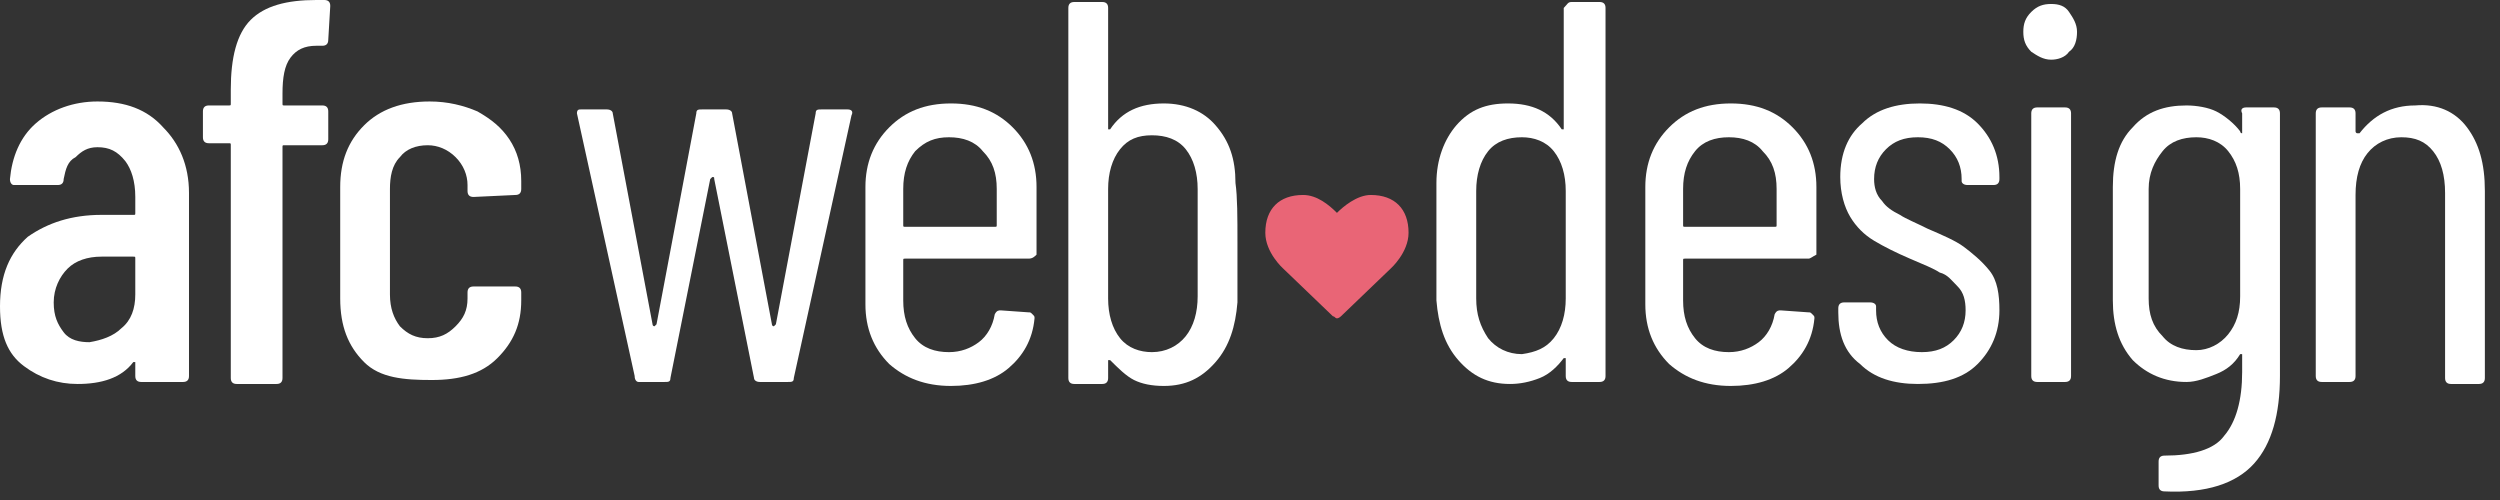
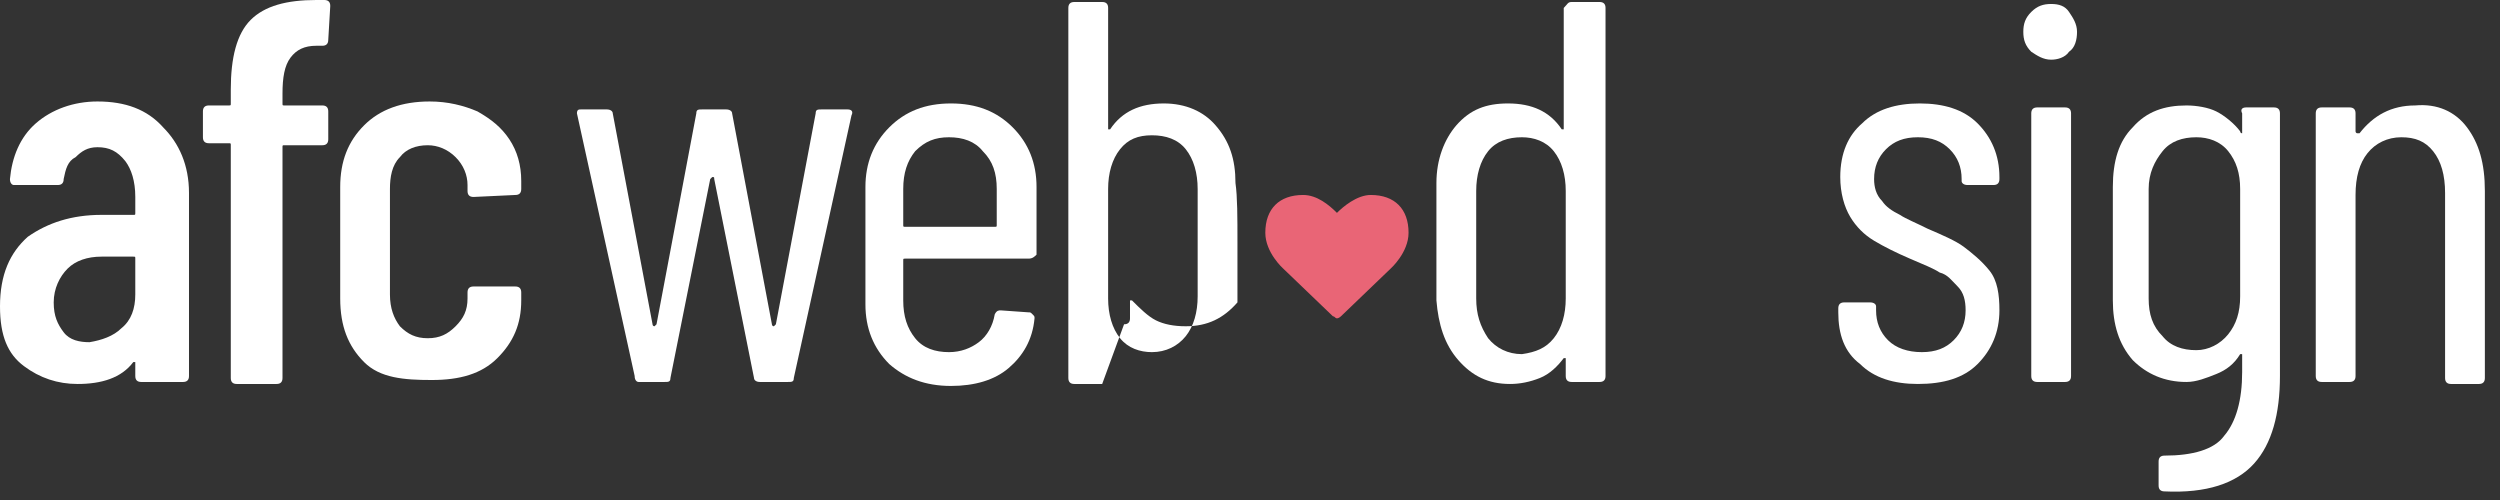
<svg xmlns="http://www.w3.org/2000/svg" viewBox="0 0 95 19">
  <rect x="0" y="0" width="95" height="19" fill="#333333" stroke="none" />
  <path d="M2.192,7.031l-1.663,0c-0.075,0 -0.151,-0.076 -0.151,-0.227c0.076,-0.832 0.378,-1.588 0.983,-2.117c0.605,-0.529 1.436,-0.831 2.343,-0.831c1.059,0 1.89,0.302 2.495,0.982c0.605,0.605 0.983,1.437 0.983,2.495l0,6.955c0,0.152 -0.076,0.227 -0.227,0.227l-1.587,0c-0.152,0 -0.227,-0.075 -0.227,-0.227l0,-0.529l-0.076,0c-0.453,0.605 -1.209,0.832 -2.117,0.832c-0.756,0 -1.436,-0.227 -2.041,-0.681c-0.605,-0.453 -0.907,-1.134 -0.907,-2.268c0,-1.209 0.378,-2.041 1.058,-2.646c0.756,-0.529 1.664,-0.831 2.798,-0.831l1.209,0c0.076,0 0.076,0 0.076,-0.076l0,-0.605c0,-0.604 -0.151,-1.058 -0.378,-1.36c-0.303,-0.378 -0.605,-0.53 -1.059,-0.53c-0.378,0 -0.604,0.152 -0.831,0.378c-0.303,0.152 -0.378,0.454 -0.454,0.832c0,0.151 -0.075,0.227 -0.227,0.227Zm2.873,2.721l-1.209,0c-0.53,0 -0.983,0.152 -1.286,0.454c-0.302,0.302 -0.529,0.756 -0.529,1.285c0,0.529 0.151,0.832 0.378,1.134c0.227,0.303 0.605,0.378 0.983,0.378c0.454,-0.075 0.907,-0.227 1.21,-0.529c0.378,-0.302 0.529,-0.756 0.529,-1.285l0,-1.361c0,-0.076 0,-0.076 -0.076,-0.076Z" style="fill:white;" />
  <path d="M10.735,3.931c0,0.076 0,0.076 0.076,0.076l1.436,0c0.151,0 0.227,0.075 0.227,0.227l0,1.058c0,0.151 -0.076,0.227 -0.227,0.227l-1.436,0c-0.076,0 -0.076,0 -0.076,0.075l0,8.77c0,0.151 -0.075,0.227 -0.227,0.227l-1.512,0c-0.151,0 -0.226,-0.076 -0.226,-0.227l0,-8.845c0,-0.076 0,-0.076 -0.076,-0.076l-0.756,0c-0.151,0 -0.227,-0.075 -0.227,-0.227l0,-0.982c0,-0.152 0.076,-0.227 0.227,-0.227l0.756,0c0.076,0 0.076,0 0.076,-0.076l0,-0.529c0,-1.21 0.226,-2.117 0.756,-2.646c0.529,-0.529 1.36,-0.756 2.494,-0.756l0.303,0c0.151,0 0.227,0.076 0.227,0.227l-0.076,1.285c0,0.151 -0.076,0.227 -0.227,0.227l-0.227,0c-0.453,0 -0.756,0.151 -0.982,0.453c-0.227,0.303 -0.303,0.756 -0.303,1.361l0,0.378Z" style="fill:white;" />
  <path d="M13.835,13.759c-0.605,-0.605 -0.907,-1.361 -0.907,-2.419l0,-4.234c0,-0.982 0.302,-1.738 0.907,-2.343c0.605,-0.605 1.436,-0.907 2.495,-0.907c0.68,0 1.285,0.151 1.814,0.378c0.529,0.302 0.907,0.604 1.21,1.058c0.302,0.454 0.453,0.983 0.453,1.588l0,0.302c0,0.151 -0.075,0.227 -0.226,0.227l-1.588,0.075c-0.151,0 -0.227,-0.075 -0.227,-0.226l0,-0.227c0,-0.378 -0.151,-0.756 -0.453,-1.059c-0.303,-0.302 -0.681,-0.453 -1.059,-0.453c-0.453,0 -0.832,0.151 -1.058,0.453c-0.303,0.303 -0.378,0.756 -0.378,1.21l0,4.007c0,0.529 0.151,0.907 0.378,1.209c0.302,0.303 0.605,0.454 1.058,0.454c0.454,0 0.756,-0.151 1.059,-0.454c0.302,-0.302 0.453,-0.604 0.453,-1.058l0,-0.227c0,-0.151 0.076,-0.227 0.227,-0.227l1.588,0c0.151,0 0.226,0.076 0.226,0.227l0,0.303c0,0.907 -0.302,1.587 -0.907,2.192c-0.605,0.605 -1.436,0.832 -2.495,0.832c-1.058,0 -1.965,-0.076 -2.57,-0.681Z" style="fill:white;" />
  <path d="M24.117,14.288l-2.193,-9.979c0,-0.151 0.076,-0.151 0.151,-0.151l0.983,0c0.151,0 0.227,0.076 0.227,0.151l1.512,8.014c0,0 0,0.075 0.076,0.075l0.075,-0.075l1.512,-8.014c0,-0.151 0.076,-0.151 0.227,-0.151l0.907,0c0.151,0 0.227,0.076 0.227,0.151l1.512,8.014c0,0 0,0.075 0.076,0.075l0.075,-0.075l1.512,-8.014c0,-0.151 0.076,-0.151 0.227,-0.151l0.983,0c0.151,0 0.227,0.076 0.151,0.227l-2.192,9.979c0,0.151 -0.076,0.151 -0.227,0.151l-1.059,0c-0.151,0 -0.226,-0.075 -0.226,-0.151l-1.512,-7.56c0,-0.076 0,-0.076 -0.076,-0.076l-0.076,0.076l-1.512,7.56c0,0.151 -0.075,0.151 -0.226,0.151l-0.983,0c-0.076,0 -0.151,-0.075 -0.151,-0.227Z" style="fill:white;" />
  <path d="M34.398,9.828c-0.075,0 -0.075,0 -0.075,0.076l0,1.512c0,0.604 0.151,1.058 0.453,1.436c0.303,0.378 0.756,0.529 1.285,0.529c0.454,0 0.832,-0.151 1.134,-0.378c0.303,-0.227 0.53,-0.605 0.605,-1.058c0.076,-0.151 0.151,-0.151 0.227,-0.151l1.058,0.075c0.076,0 0.076,0 0.152,0.076c0.075,0.075 0.075,0.075 0.075,0.151c-0.075,0.832 -0.453,1.436 -0.983,1.89c-0.529,0.454 -1.285,0.68 -2.192,0.68c-0.983,0 -1.739,-0.302 -2.344,-0.831c-0.604,-0.605 -0.907,-1.361 -0.907,-2.268l0,-4.461c0,-0.907 0.303,-1.663 0.907,-2.268c0.605,-0.604 1.361,-0.907 2.344,-0.907c0.983,0 1.739,0.303 2.344,0.907c0.604,0.605 0.907,1.361 0.907,2.268l0,2.571c-0.076,0.075 -0.151,0.151 -0.303,0.151l-4.687,0Zm0.378,-4.082c-0.302,0.378 -0.453,0.831 -0.453,1.436l0,1.361c0,0.075 0,0.075 0.075,0.075l3.402,0c0.076,0 0.076,0 0.076,-0.075l0,-1.361c0,-0.605 -0.151,-1.058 -0.529,-1.436c-0.303,-0.378 -0.756,-0.53 -1.286,-0.53c-0.529,0 -0.907,0.152 -1.285,0.53Z" style="fill:white;" />
-   <path d="M41.883,14.591l-1.059,0c-0.151,0 -0.227,-0.076 -0.227,-0.227l0,-14.062c0,-0.151 0.076,-0.226 0.227,-0.226l1.059,0c0.151,0 0.226,0.075 0.226,0.226l0,4.612l0.076,0c0.454,-0.68 1.134,-0.983 2.041,-0.983c0.832,0 1.512,0.303 1.966,0.832c0.529,0.605 0.756,1.285 0.756,2.192c0.075,0.529 0.075,1.285 0.075,2.268l0,2.268c-0.075,0.907 -0.302,1.663 -0.831,2.268c-0.529,0.605 -1.134,0.907 -1.966,0.907c-0.453,0 -0.831,-0.075 -1.134,-0.226c-0.302,-0.152 -0.605,-0.454 -0.907,-0.756l-0.076,0l0,0.68c0,0.151 -0.075,0.227 -0.226,0.227Zm3.175,-1.815c0.302,-0.378 0.453,-0.907 0.453,-1.512l0,-4.082c0,-0.605 -0.151,-1.134 -0.453,-1.512c-0.303,-0.378 -0.756,-0.529 -1.285,-0.529c-0.53,0 -0.908,0.151 -1.21,0.529c-0.302,0.378 -0.454,0.907 -0.454,1.512l0,4.158c0,0.605 0.152,1.134 0.454,1.512c0.302,0.378 0.756,0.529 1.21,0.529c0.529,0 0.982,-0.227 1.285,-0.605Z" style="fill:white;" />
+   <path d="M41.883,14.591l-1.059,0c-0.151,0 -0.227,-0.076 -0.227,-0.227l0,-14.062c0,-0.151 0.076,-0.226 0.227,-0.226l1.059,0c0.151,0 0.226,0.075 0.226,0.226l0,4.612l0.076,0c0.454,-0.68 1.134,-0.983 2.041,-0.983c0.832,0 1.512,0.303 1.966,0.832c0.529,0.605 0.756,1.285 0.756,2.192c0.075,0.529 0.075,1.285 0.075,2.268l0,2.268c-0.529,0.605 -1.134,0.907 -1.966,0.907c-0.453,0 -0.831,-0.075 -1.134,-0.226c-0.302,-0.152 -0.605,-0.454 -0.907,-0.756l-0.076,0l0,0.68c0,0.151 -0.075,0.227 -0.226,0.227Zm3.175,-1.815c0.302,-0.378 0.453,-0.907 0.453,-1.512l0,-4.082c0,-0.605 -0.151,-1.134 -0.453,-1.512c-0.303,-0.378 -0.756,-0.529 -1.285,-0.529c-0.53,0 -0.908,0.151 -1.21,0.529c-0.302,0.378 -0.454,0.907 -0.454,1.512l0,4.158c0,0.605 0.152,1.134 0.454,1.512c0.302,0.378 0.756,0.529 1.21,0.529c0.529,0 0.982,-0.227 1.285,-0.605Z" style="fill:white;" />
  <path d="M54.584,6.955c0,-0.907 0.302,-1.663 0.756,-2.192c0.529,-0.605 1.134,-0.832 1.965,-0.832c0.907,0 1.588,0.303 2.041,0.983l0.076,0l0,-4.612c0.151,-0.151 0.151,-0.226 0.302,-0.226l1.059,0c0.151,0 0.227,0.075 0.227,0.226l0,13.986c0,0.152 -0.076,0.227 -0.227,0.227l-1.059,0c-0.151,0 -0.226,-0.075 -0.226,-0.227l0,-0.68l-0.076,0c-0.227,0.303 -0.529,0.605 -0.907,0.756c-0.378,0.151 -0.756,0.227 -1.134,0.227c-0.832,0 -1.437,-0.303 -1.966,-0.907c-0.529,-0.605 -0.756,-1.361 -0.831,-2.268l0,-4.461Zm4.46,5.897c0.302,-0.378 0.454,-0.907 0.454,-1.512l0,-4.082c0,-0.605 -0.152,-1.134 -0.454,-1.512c-0.302,-0.378 -0.756,-0.53 -1.21,-0.53c-0.529,0 -0.982,0.152 -1.285,0.53c-0.302,0.378 -0.453,0.907 -0.453,1.512l0,4.082c0,0.605 0.151,1.058 0.453,1.512c0.303,0.378 0.756,0.605 1.285,0.605c0.53,-0.076 0.908,-0.227 1.21,-0.605Z" style="fill:white;" />
-   <path d="M64.034,9.828c-0.076,0 -0.076,0 -0.076,0.076l0,1.512c0,0.604 0.151,1.058 0.454,1.436c0.302,0.378 0.756,0.529 1.285,0.529c0.453,0 0.831,-0.151 1.134,-0.378c0.302,-0.227 0.529,-0.605 0.605,-1.058c0.075,-0.151 0.151,-0.151 0.226,-0.151l1.059,0.075c0.075,0 0.075,0 0.151,0.076c0.076,0.075 0.076,0.075 0.076,0.151c-0.076,0.832 -0.454,1.436 -0.983,1.89c-0.529,0.454 -1.285,0.68 -2.193,0.68c-0.982,0 -1.738,-0.302 -2.343,-0.831c-0.605,-0.605 -0.907,-1.361 -0.907,-2.268l0,-4.461c0,-0.907 0.302,-1.663 0.907,-2.268c0.605,-0.604 1.361,-0.907 2.343,-0.907c0.983,0 1.739,0.303 2.344,0.907c0.605,0.605 0.907,1.361 0.907,2.268l0,2.571c-0.151,0.075 -0.227,0.151 -0.302,0.151l-4.687,0Zm0.378,-4.082c-0.303,0.378 -0.454,0.831 -0.454,1.436l0,1.361c0,0.075 0,0.075 0.076,0.075l3.402,0c0.075,0 0.075,0 0.075,-0.075l0,-1.361c0,-0.605 -0.151,-1.058 -0.529,-1.436c-0.302,-0.378 -0.756,-0.53 -1.285,-0.53c-0.529,0 -0.983,0.152 -1.285,0.53Z" style="fill:white;" />
  <path d="M70.686,13.835c-0.604,-0.454 -0.831,-1.134 -0.831,-1.966l0,-0.151c0,-0.151 0.075,-0.227 0.227,-0.227l0.982,0c0.152,0 0.227,0.076 0.227,0.151l0,0.152c0,0.453 0.151,0.831 0.454,1.134c0.302,0.302 0.756,0.453 1.285,0.453c0.529,0 0.907,-0.151 1.21,-0.453c0.302,-0.303 0.453,-0.681 0.453,-1.134c0,-0.378 -0.075,-0.681 -0.302,-0.908c-0.227,-0.226 -0.378,-0.453 -0.681,-0.529c-0.226,-0.151 -0.604,-0.302 -1.134,-0.529c-0.529,-0.227 -0.982,-0.454 -1.36,-0.68c-0.378,-0.227 -0.681,-0.53 -0.908,-0.908c-0.226,-0.378 -0.378,-0.907 -0.378,-1.512c0,-0.907 0.303,-1.587 0.832,-2.041c0.529,-0.529 1.285,-0.756 2.192,-0.756c0.908,0 1.664,0.227 2.193,0.756c0.529,0.529 0.831,1.21 0.831,2.041l0,0.076c0,0.151 -0.075,0.227 -0.226,0.227l-0.983,0c-0.151,0 -0.227,-0.076 -0.227,-0.151l0,-0.076c0,-0.454 -0.151,-0.832 -0.454,-1.134c-0.302,-0.302 -0.68,-0.454 -1.209,-0.454c-0.529,0 -0.907,0.152 -1.21,0.454c-0.302,0.302 -0.453,0.68 -0.453,1.134c0,0.302 0.075,0.605 0.302,0.832c0.151,0.226 0.378,0.378 0.68,0.529c0.227,0.151 0.605,0.302 1.059,0.529c0.529,0.227 1.058,0.454 1.361,0.68c0.302,0.227 0.68,0.53 0.982,0.908c0.303,0.378 0.378,0.907 0.378,1.512c0,0.831 -0.302,1.512 -0.831,2.041c-0.529,0.529 -1.285,0.756 -2.268,0.756c-0.907,0 -1.663,-0.227 -2.193,-0.756Z" style="fill:white;" />
  <path d="M77.188,1.966c-0.227,-0.227 -0.302,-0.454 -0.302,-0.756c0,-0.303 0.075,-0.53 0.302,-0.756c0.227,-0.227 0.454,-0.303 0.756,-0.303c0.302,0 0.529,0.076 0.68,0.303c0.152,0.226 0.303,0.453 0.303,0.756c0,0.302 -0.076,0.604 -0.303,0.756c-0.151,0.226 -0.453,0.302 -0.68,0.302c-0.302,0 -0.529,-0.151 -0.756,-0.302Z" style="fill:white;" />
  <path d="M77.188,14.288l0,-9.979c0,-0.151 0.076,-0.227 0.227,-0.227l1.058,0c0.151,0 0.227,0.076 0.227,0.227l0,9.979c0,0.152 -0.076,0.227 -0.227,0.227l-1.058,0c-0.151,0 -0.227,-0.075 -0.227,-0.227Z" style="fill:white;" />
  <path d="M85.126,13.457c-0.227,0.378 -0.529,0.605 -0.907,0.756c-0.378,0.151 -0.756,0.302 -1.134,0.302c-0.832,0 -1.512,-0.302 -2.041,-0.831c-0.529,-0.605 -0.756,-1.361 -0.756,-2.268l0,-4.31c0,-0.982 0.227,-1.738 0.756,-2.268c0.529,-0.604 1.209,-0.831 2.041,-0.831c0.378,0 0.832,0.075 1.134,0.227c0.302,0.151 0.68,0.453 0.907,0.756c0,0.075 0.076,0.075 0.076,0.075l0,-0.756c-0.076,-0.151 0,-0.227 0.151,-0.227l1.058,0c0.152,0 0.227,0.076 0.227,0.227l0,9.979c0,1.437 -0.302,2.571 -0.983,3.327c-0.68,0.756 -1.814,1.134 -3.402,1.058c-0.151,0 -0.226,-0.075 -0.226,-0.226l0,-0.908c0,-0.151 0.075,-0.226 0.226,-0.226c1.059,0 1.89,-0.227 2.268,-0.756c0.454,-0.53 0.681,-1.361 0.681,-2.42l0,-0.68l-0.076,0Zm-0.453,-0.756c0.302,-0.378 0.453,-0.832 0.453,-1.437l0,-4.082c0,-0.605 -0.151,-1.058 -0.453,-1.436c-0.303,-0.378 -0.756,-0.53 -1.21,-0.53c-0.529,0 -0.983,0.152 -1.285,0.53c-0.303,0.378 -0.529,0.831 -0.529,1.436l0,4.158c0,0.605 0.151,1.058 0.529,1.436c0.302,0.378 0.756,0.53 1.285,0.53c0.454,0 0.907,-0.227 1.21,-0.605Z" style="fill:white;" />
  <path d="M93.745,4.838c0.453,0.605 0.68,1.361 0.68,2.42l0,7.106c0,0.151 -0.076,0.227 -0.227,0.227l-1.058,0c-0.151,0 -0.227,-0.076 -0.227,-0.227l0,-7.031c0,-0.68 -0.151,-1.209 -0.454,-1.587c-0.302,-0.378 -0.68,-0.53 -1.209,-0.53c-0.529,0 -0.983,0.227 -1.285,0.605c-0.303,0.378 -0.454,0.907 -0.454,1.588l0,6.879c0,0.152 -0.076,0.227 -0.227,0.227l-1.058,0c-0.151,0 -0.227,-0.075 -0.227,-0.227l0,-9.979c0,-0.151 0.076,-0.227 0.227,-0.227l1.058,0c0.151,0 0.227,0.076 0.227,0.227l0,0.681c0,0 0,0.075 0.076,0.075l0.075,0c0.529,-0.68 1.21,-1.058 2.117,-1.058c0.832,-0.076 1.512,0.227 1.966,0.831Z" style="fill:white;" />
  <path d="M50.652,12.02l-1.89,-1.814c0,0 -0.68,-0.605 -0.68,-1.361c0,-0.907 0.529,-1.436 1.436,-1.436c0.53,0 0.983,0.378 1.286,0.68c0.226,-0.227 0.756,-0.68 1.285,-0.68c0.907,0 1.436,0.529 1.436,1.436c0,0.756 -0.68,1.361 -0.68,1.361l-1.89,1.814c0,0 -0.076,0.076 -0.151,0.076c-0.076,0 -0.076,-0.076 -0.152,-0.076Z" style="fill:#e96576;fill-rule:nonzero;" />
</svg>